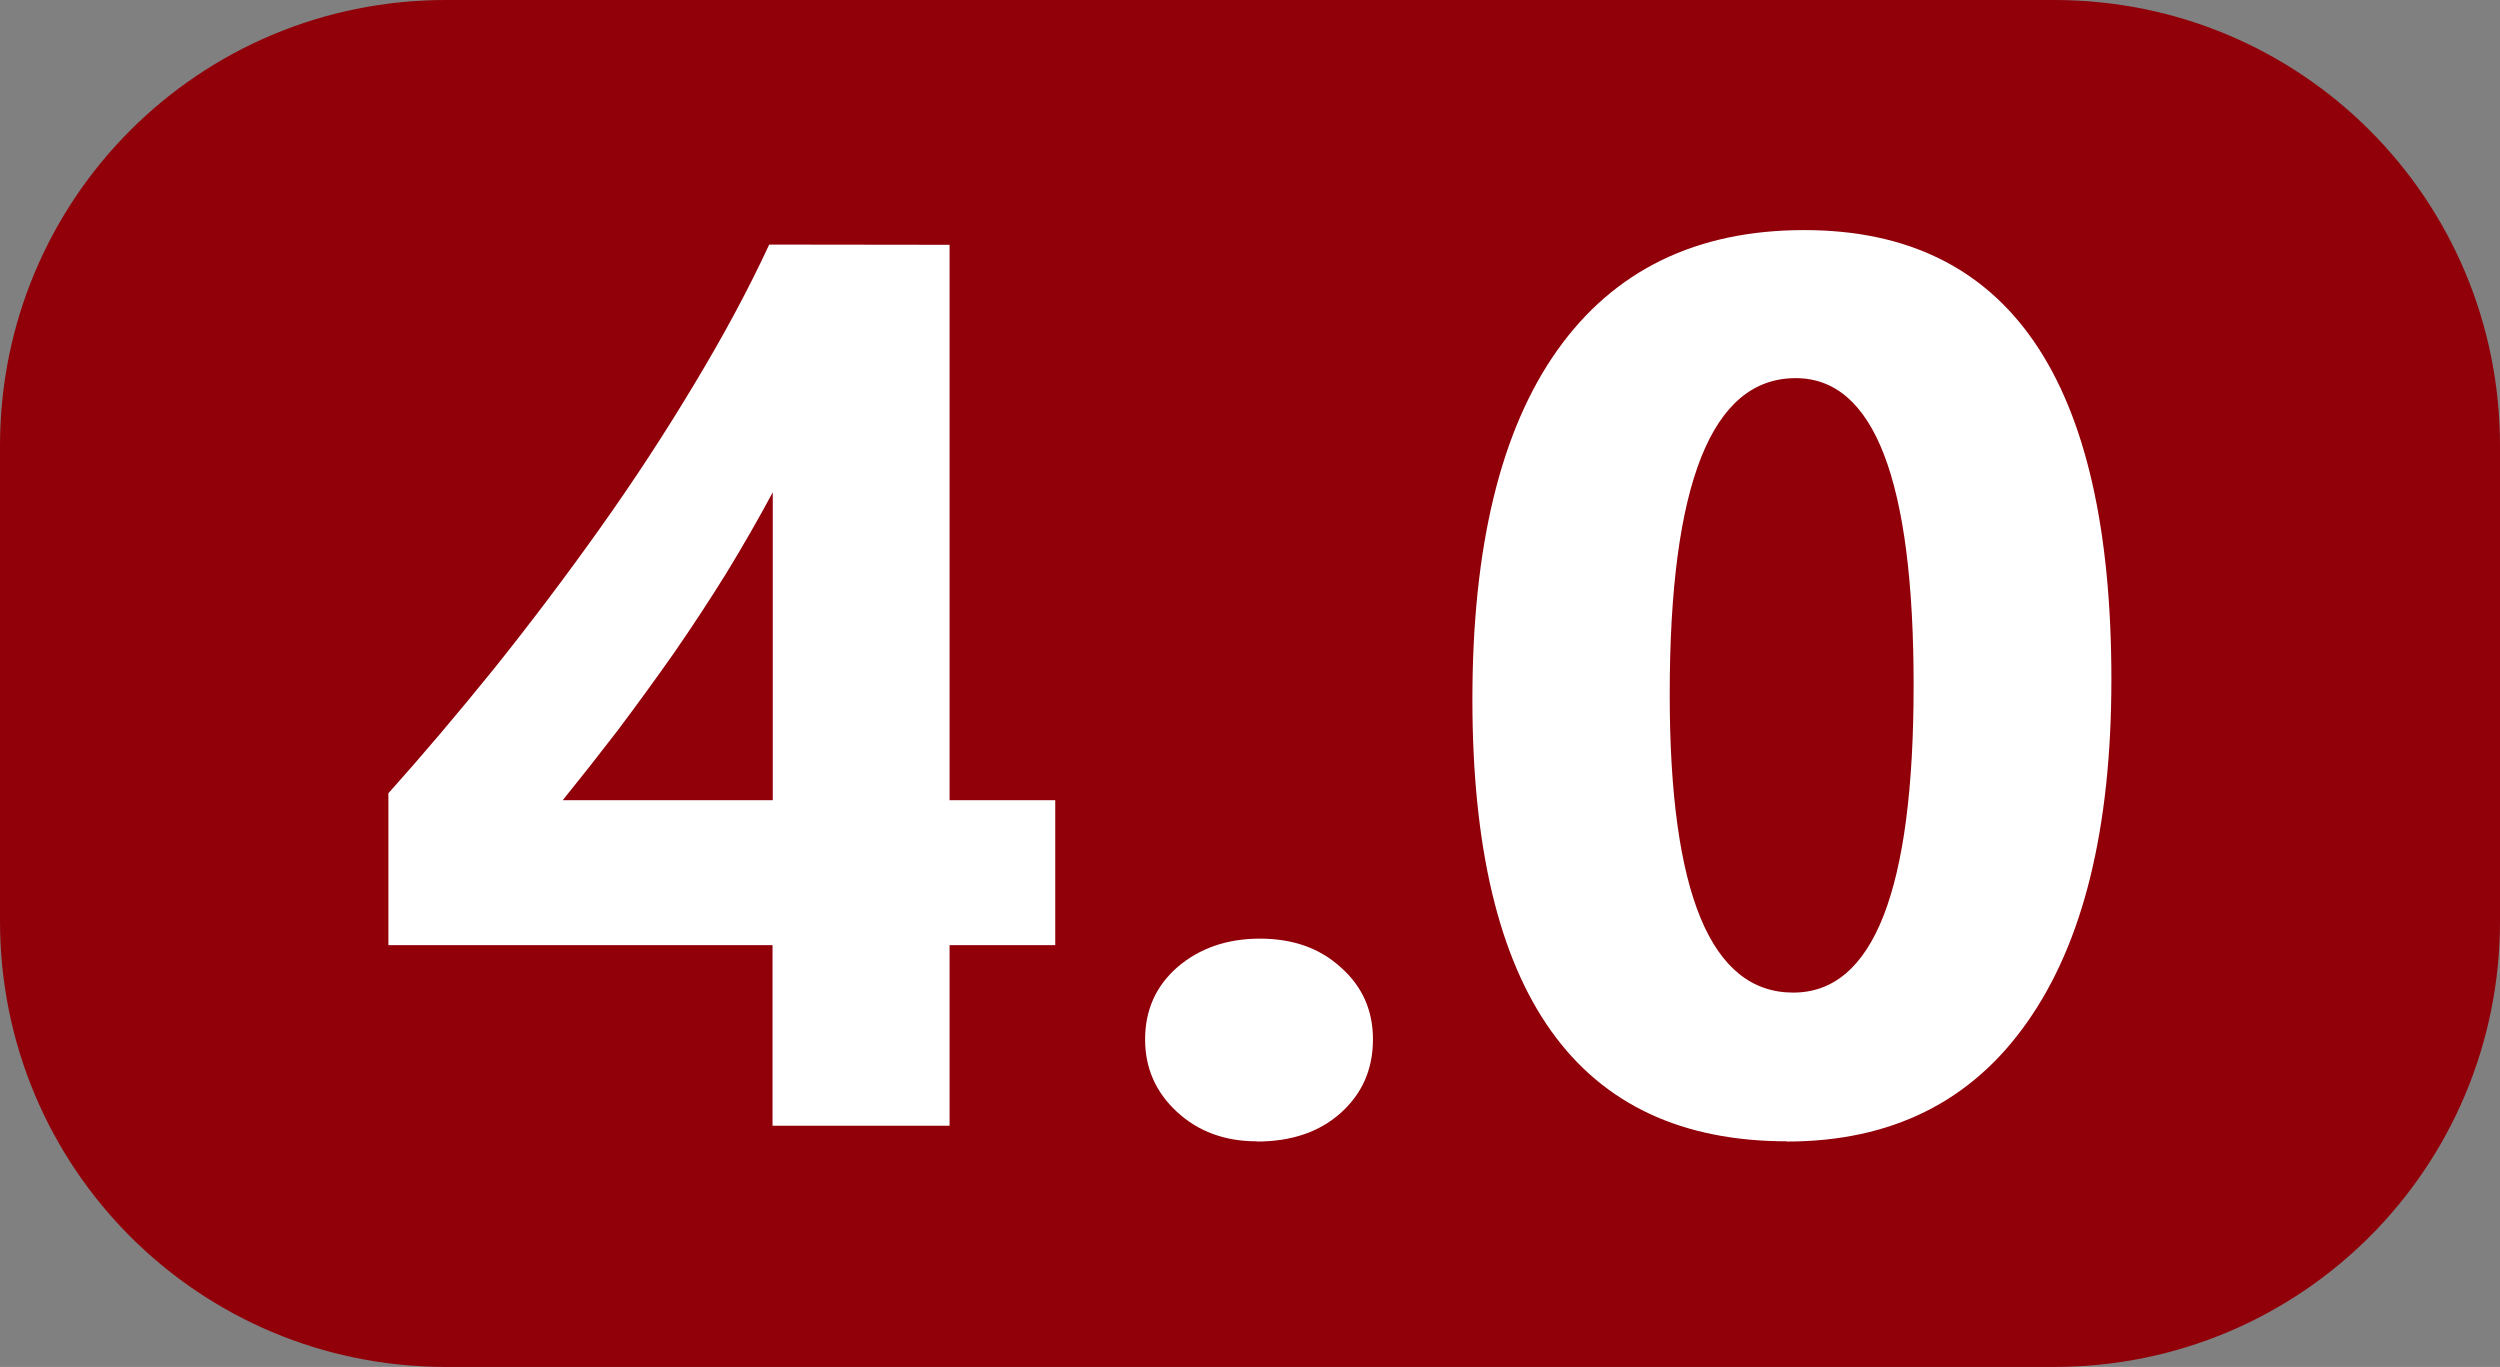
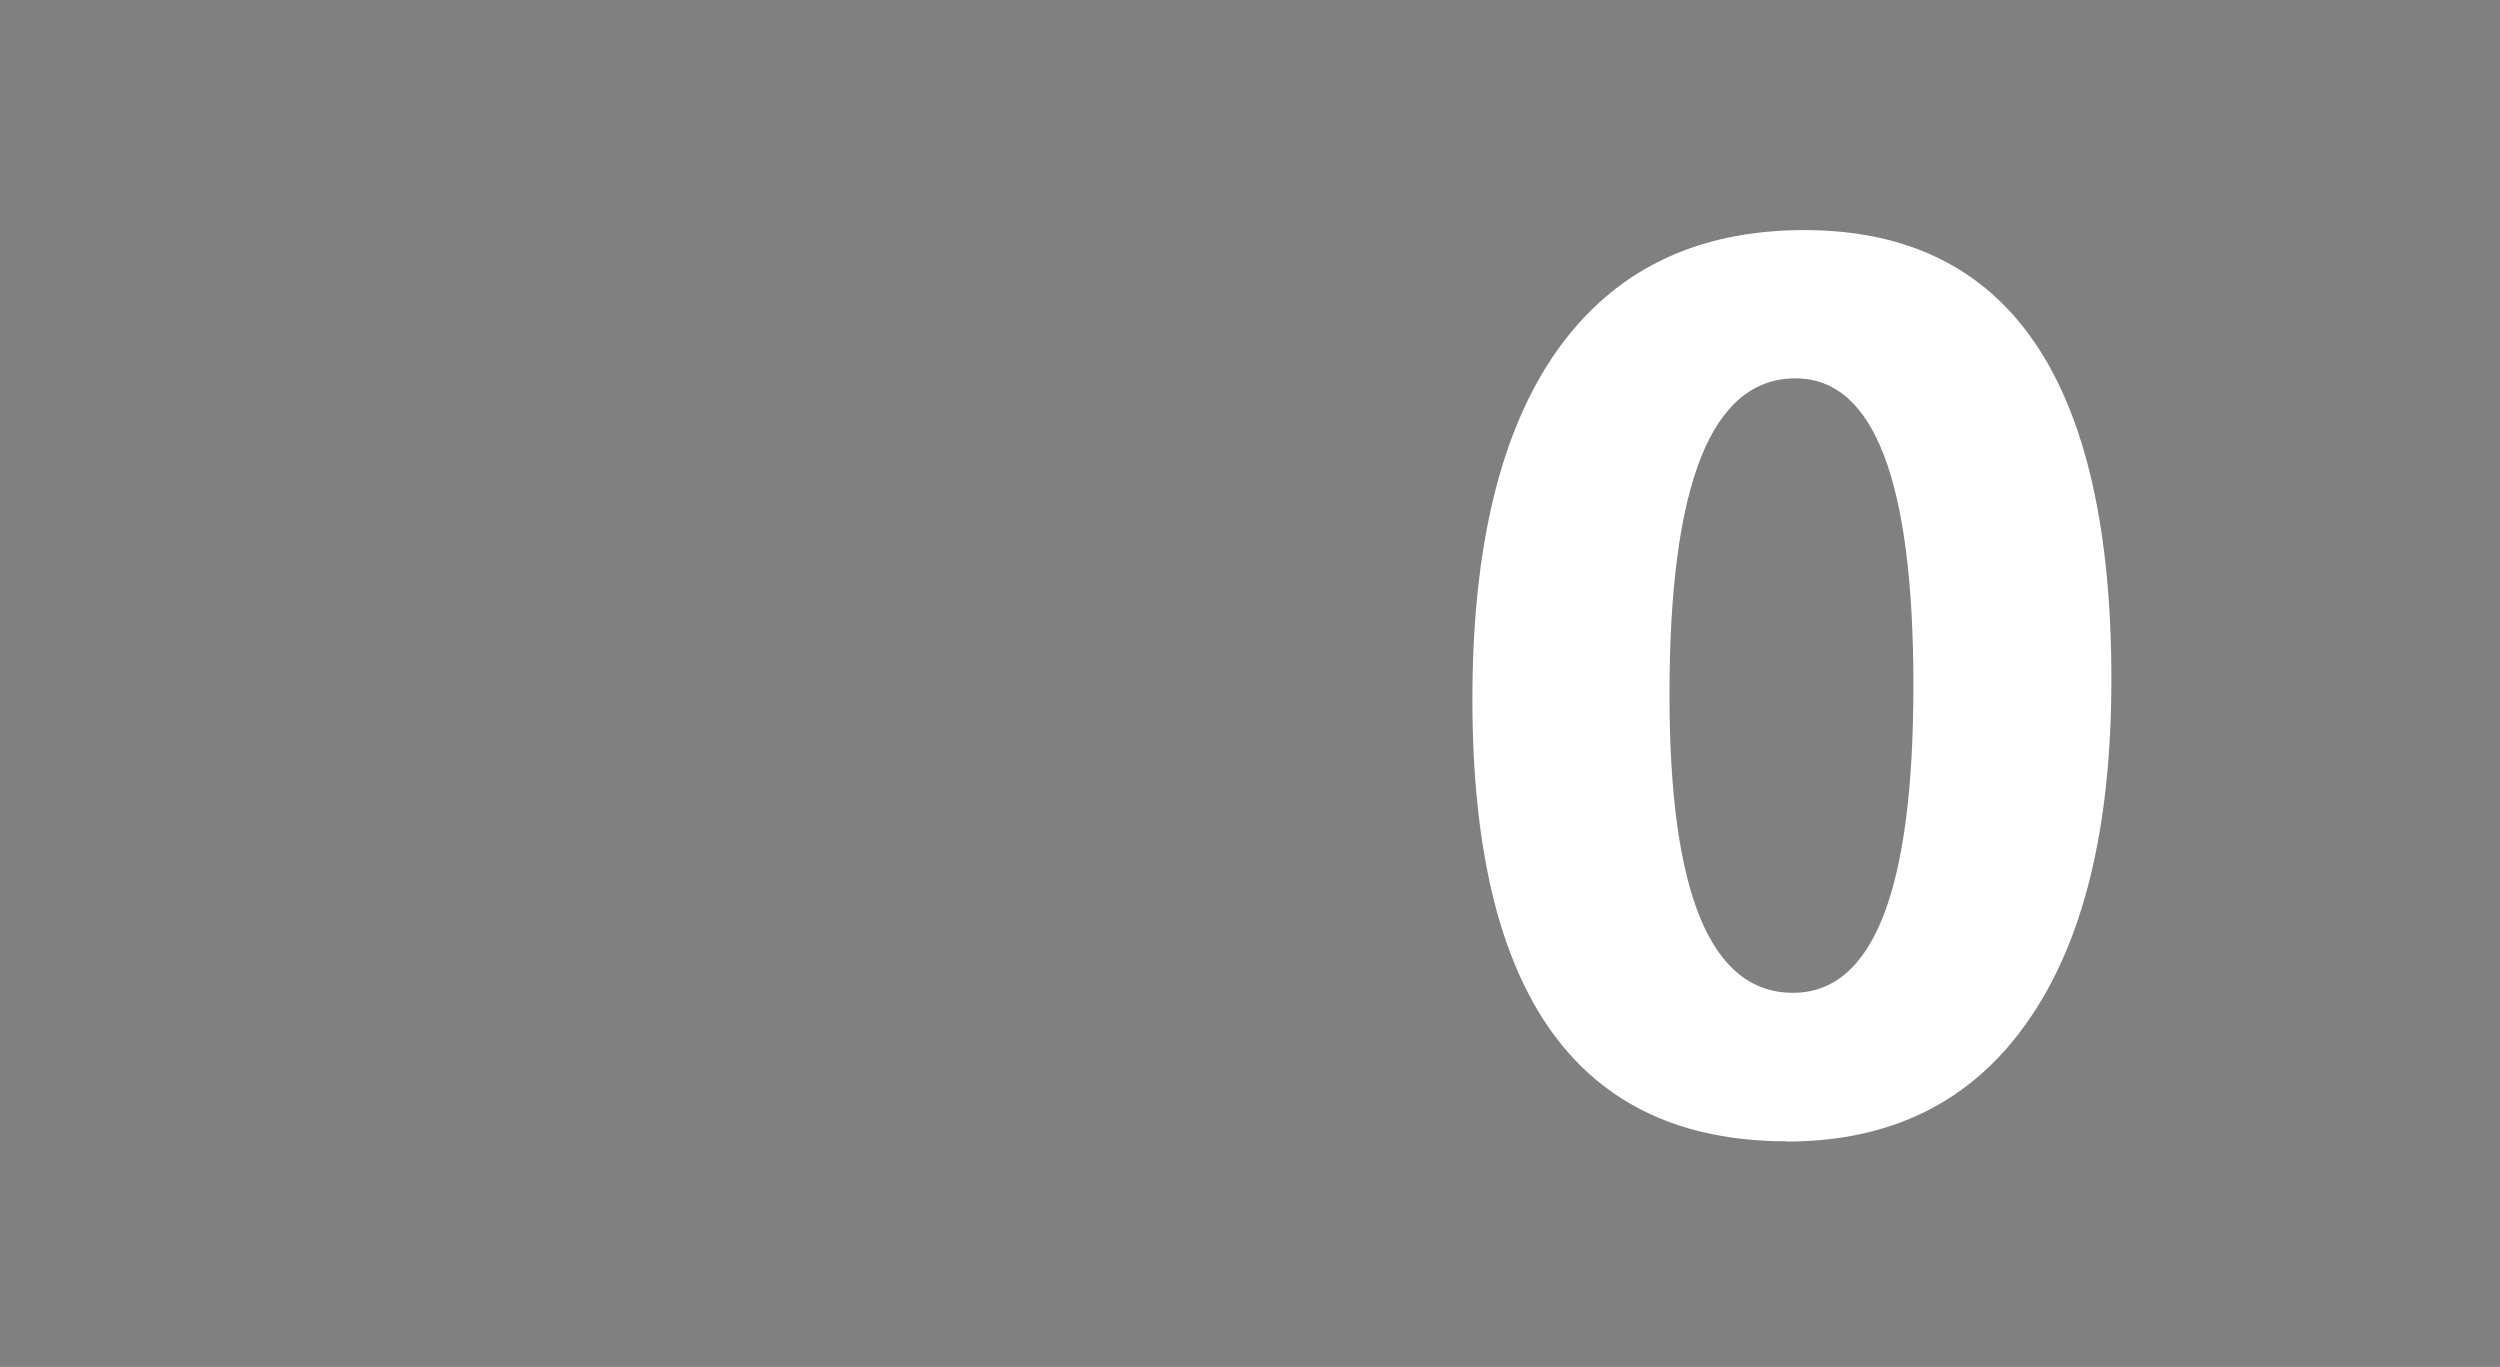
<svg xmlns="http://www.w3.org/2000/svg" xmlns:ns1="http://www.inkscape.org/namespaces/inkscape" xmlns:ns2="http://sodipodi.sourceforge.net/DTD/sodipodi-0.dtd" width="11.213mm" height="6.131mm" viewBox="0 0 11.213 6.131" version="1.1" id="svg5" ns1:version="1.2.2 (b0a8486541, 2022-12-01)" ns2:docname="album icons.svg">
  <rect x="0" y="0" width="11.213" height="6.131" fill="#808080" stroke="none" />
  <ns2:namedview id="namedview7" pagecolor="#505050" bordercolor="#eeeeee" borderopacity="1" ns1:showpageshadow="0" ns1:pageopacity="0" ns1:pagecheckerboard="0" ns1:deskcolor="#505050" ns1:document-units="mm" showgrid="false" ns1:zoom="3.5705387" ns1:cx="11.062756" ns1:cy="103.06568" ns1:window-width="2560" ns1:window-height="1377" ns1:window-x="1912" ns1:window-y="-8" ns1:window-maximized="1" ns1:current-layer="layer1" />
  <defs id="defs2" />
  <g ns1:label="Layer 1" ns1:groupmode="layer" id="layer1" transform="translate(17.134,-36.024)">
-     <path id="rect1521" style="fill:#910009;stroke-width:0.265" d="m -15.134,36.024 h 7.213 c 1.108,0 2,0.892 2,2 v 2.131 c 0,1.108 -0.892,2 -2,2 h -7.213 c -1.108,0 -2,-0.892 -2,-2 v -2.131 c 0,-1.108 0.892,-2 2,-2 z" />
-     <path d="m -12.875,37.122 v 2.491 h 0.474 v 0.65 h -0.474 v 0.81 h -0.794 v -0.81 h -1.723 v -0.681 q 0.229,-0.256 0.474,-0.559 0.245,-0.306 0.474,-0.628 0.229,-0.322 0.424,-0.648 0.198,-0.328 0.336,-0.626 z m -1.736,2.491 h 0.943 v -1.381 q -0.096,0.179 -0.209,0.364 -0.113,0.182 -0.237,0.361 -0.124,0.176 -0.251,0.345 -0.127,0.165 -0.245,0.311 z" style="font-weight:bold;font-size:5.644px;font-family:Ebrima;-inkscape-font-specification:'Ebrima Bold';text-align:center;text-anchor:middle;fill:#ffffff;stroke-width:0.581" id="path11890" />
-     <path d="m -11.497,41.143 q -0.215,0 -0.358,-0.132 -0.143,-0.132 -0.143,-0.325 0,-0.198 0.146,-0.325 0.149,-0.127 0.369,-0.127 0.223,0 0.364,0.13 0.143,0.127 0.143,0.322 0,0.201 -0.146,0.331 -0.143,0.127 -0.375,0.127 z" style="font-weight:bold;font-size:5.644px;font-family:Ebrima;-inkscape-font-specification:'Ebrima Bold';text-align:center;text-anchor:middle;fill:#ffffff;stroke-width:0.581" id="path11892" />
-     <path d="m -9.119,41.143 q -1.411,0 -1.411,-1.982 0,-1.028 0.38,-1.565 0.383,-0.54 1.108,-0.54 1.378,0 1.378,2.015 0,1.003 -0.378,1.538 -0.375,0.535 -1.078,0.535 z m 0.039,-3.423 q -0.565,0 -0.565,1.419 0,1.337 0.554,1.337 0.54,0 0.54,-1.378 0,-1.378 -0.529,-1.378 z" style="font-weight:bold;font-size:5.644px;font-family:Ebrima;-inkscape-font-specification:'Ebrima Bold';text-align:center;text-anchor:middle;fill:#ffffff;stroke-width:0.581" id="path11894" />
+     <path d="m -9.119,41.143 q -1.411,0 -1.411,-1.982 0,-1.028 0.38,-1.565 0.383,-0.54 1.108,-0.54 1.378,0 1.378,2.015 0,1.003 -0.378,1.538 -0.375,0.535 -1.078,0.535 m 0.039,-3.423 q -0.565,0 -0.565,1.419 0,1.337 0.554,1.337 0.54,0 0.54,-1.378 0,-1.378 -0.529,-1.378 z" style="font-weight:bold;font-size:5.644px;font-family:Ebrima;-inkscape-font-specification:'Ebrima Bold';text-align:center;text-anchor:middle;fill:#ffffff;stroke-width:0.581" id="path11894" />
  </g>
</svg>